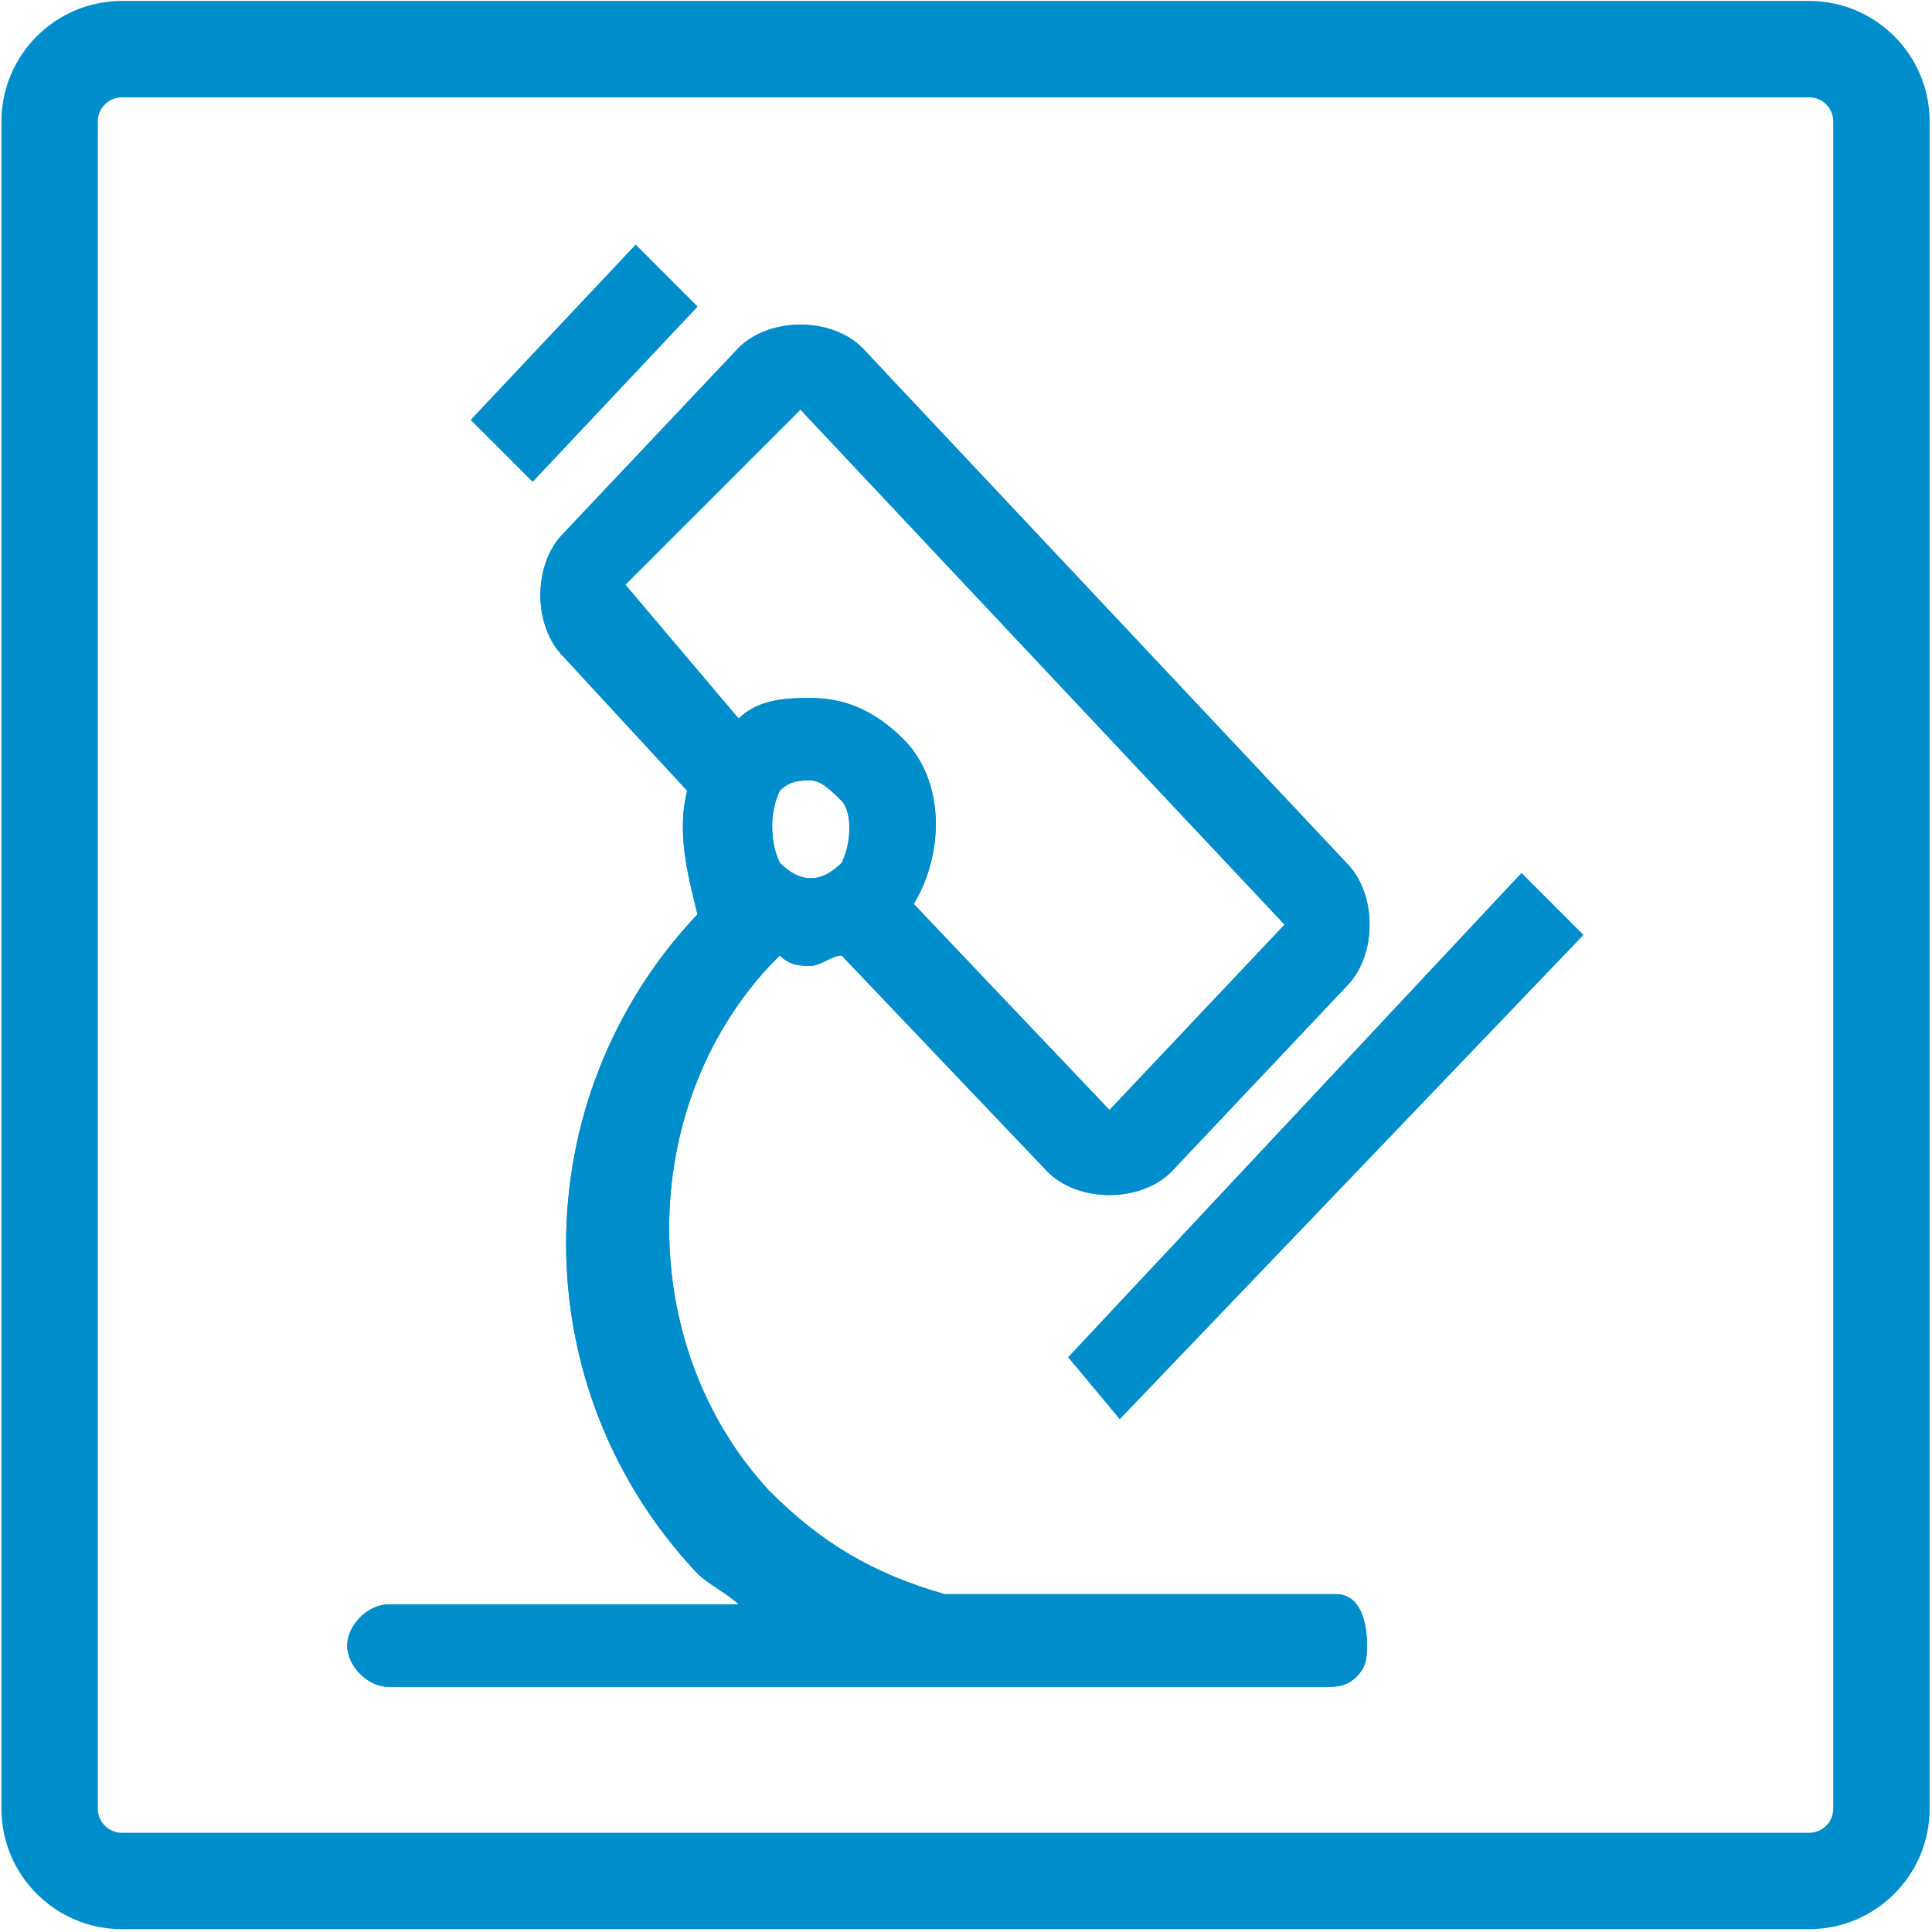
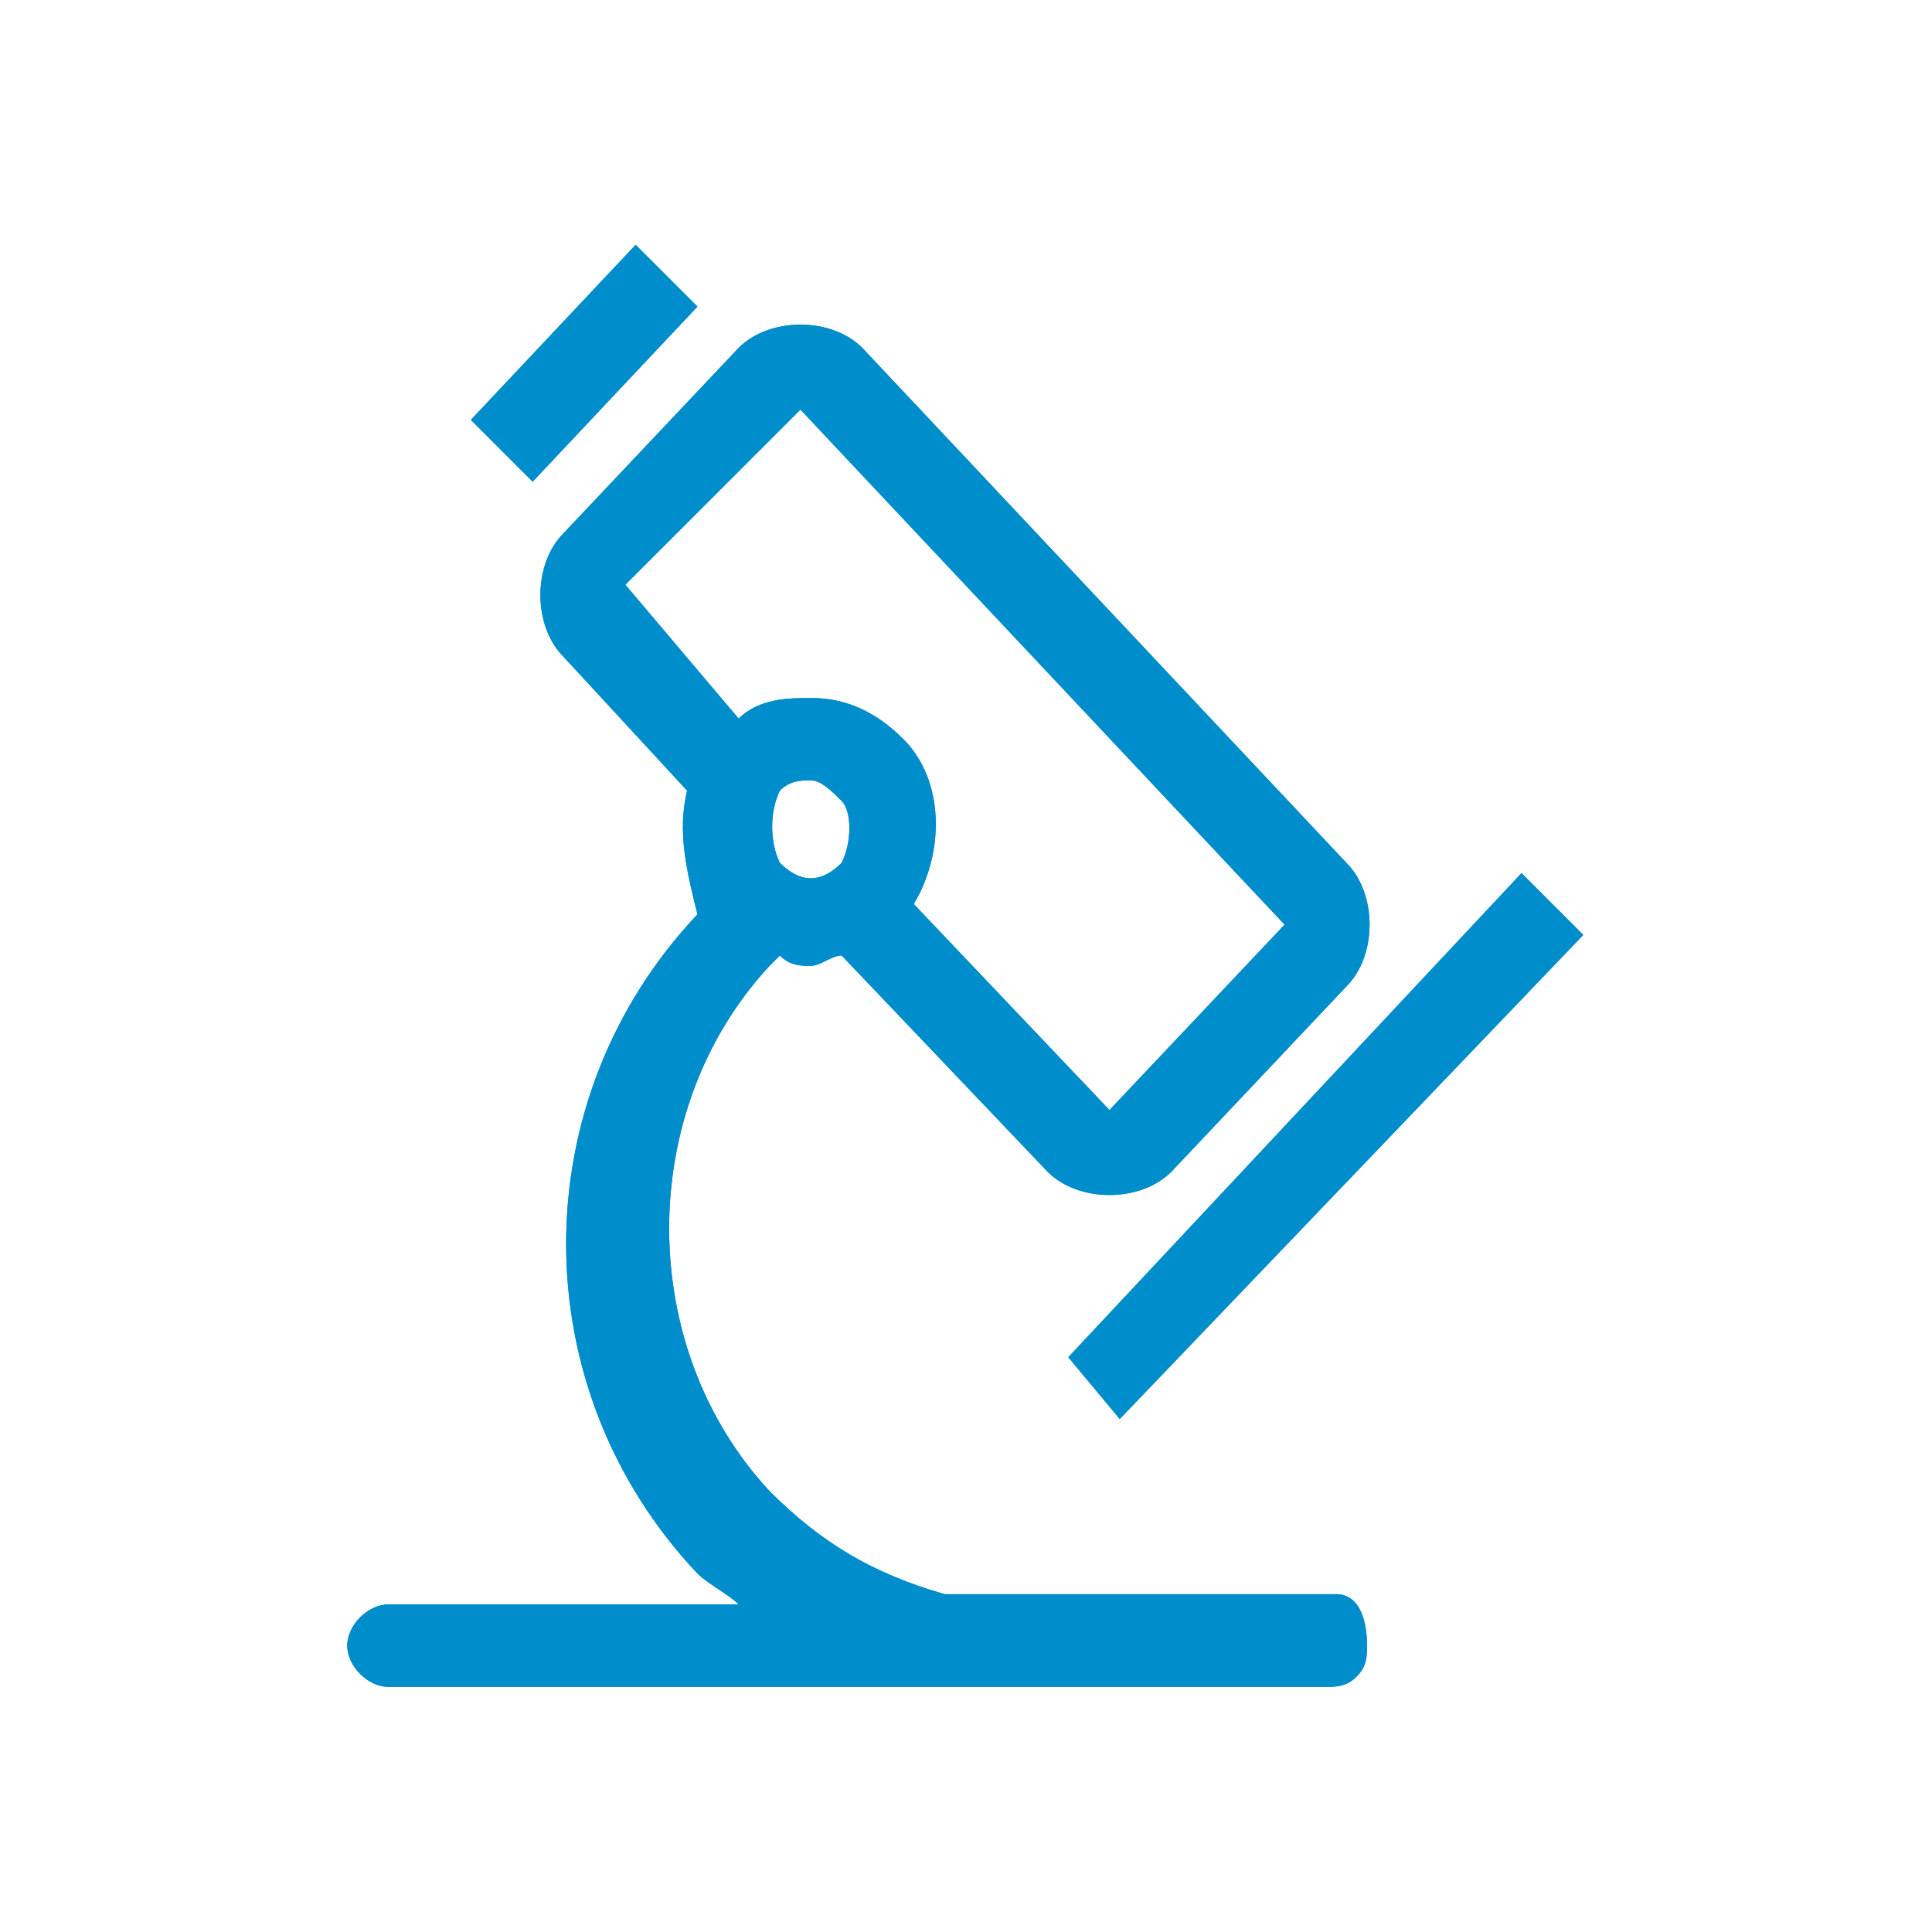
<svg xmlns="http://www.w3.org/2000/svg" t="1658389993274" class="icon" viewBox="0 0 1024 1024" version="1.1" p-id="12748" width="45" height="45">
  <defs>
    <style type="text/css">@font-face { font-family: feedback-iconfont; src: url("//at.alicdn.com/t/font_1031158_u69w8yhxdu.woff2?t=1630033759944") format("woff2"), url("//at.alicdn.com/t/font_1031158_u69w8yhxdu.woff?t=1630033759944") format("woff"), url("//at.alicdn.com/t/font_1031158_u69w8yhxdu.ttf?t=1630033759944") format("truetype"); }
</style>
  </defs>
-   <path d="M958.88 1022.5H64.63C29.37 1022.46 0.79 993.89 0.75 958.62V64.38C0.79 29.11 29.36 0.54 64.63 0.5h894.25c35.26 0.04 63.84 28.62 63.88 63.88v894.25c-0.05 35.26-28.62 63.83-63.88 63.87zM64.63 51.6c-7.06 0-12.78 5.72-12.78 12.78v894.25c0 7.05 5.72 12.78 12.78 12.78h894.25c7.05 0 12.78-5.72 12.78-12.78V64.38c0-7.06-5.72-12.78-12.78-12.78H64.63z m0 0" p-id="12749" fill="#008dcb" />
  <path d="M593.5 752.12l-27.29-32.76 240.21-256.59 32.76 32.76L593.5 752.12c5.46 0 5.46 0 0 0zM282.32 255.31l87.35-92.81-32.76-32.76-87.35 92.81 32.76 32.76z m442.21 616.92c0 5.46 0 10.92-5.46 16.38-5.46 5.46-10.92 5.46-16.38 5.46h-496.8c-10.92 0-21.84-10.92-21.84-21.84s10.92-21.84 21.84-21.84h185.62c-5.46-5.46-16.38-10.92-21.84-16.38-92.81-98.27-92.81-251.14 0-349.4-5.46-21.84-10.92-43.68-5.46-65.51l-65.51-70.97c-16.38-16.38-16.38-49.14 0-65.51l92.81-98.27c16.38-16.38 49.13-16.38 65.51 0l256.6 272.97c16.38 16.38 16.38 49.14 0 65.51L620.8 621.1c-16.38 16.38-49.13 16.38-65.51 0L446.1 506.45c-5.46 0-10.92 5.46-16.38 5.46-5.46 0-10.92 0-16.37-5.46l-5.46 5.46c-70.97 76.43-70.97 202 0 278.43 27.29 27.3 54.59 43.68 92.81 54.6h207.46c10.91-0.01 16.37 10.91 16.37 27.29zM446.1 424.56c-5.46-5.46-10.92-10.92-16.38-10.92-5.46 0-10.92 0-16.37 5.46-5.46 10.92-5.46 27.3 0 38.22 10.92 10.92 21.83 10.92 32.75 0 5.46-10.93 5.46-27.31 0-32.76z m-54.59-43.68c10.92-10.92 27.3-10.92 38.21-10.92 16.38 0 32.76 5.46 49.14 21.84 21.84 21.84 21.84 60.05 5.46 87.35l103.73 109.19 92.81-98.27-256.6-272.97-92.81 92.81 60.06 70.97z m0 0" p-id="12750" fill="#008dcb" />
  <path d="M593.5 752.12l-27.29-32.76 240.21-256.59 32.76 32.76L593.5 752.12c5.46 0 5.46 0 0 0zM282.32 255.31l87.35-92.81-32.76-32.76-87.35 92.81 32.76 32.76z m442.21 616.92c0 5.46 0 10.92-5.46 16.38-5.46 5.46-10.92 5.46-16.38 5.46h-496.8c-10.92 0-21.84-10.92-21.84-21.84s10.92-21.84 21.84-21.84h185.62c-5.46-5.46-16.38-10.92-21.84-16.38-92.81-98.27-92.81-251.14 0-349.4-5.46-21.84-10.92-43.68-5.46-65.51l-65.51-70.97c-16.38-16.38-16.38-49.14 0-65.51l92.81-98.27c16.38-16.38 49.13-16.38 65.51 0l256.6 272.97c16.38 16.38 16.38 49.14 0 65.51L620.8 621.1c-16.38 16.38-49.13 16.38-65.51 0L446.1 506.45c-5.46 0-10.92 5.46-16.38 5.46-5.46 0-10.92 0-16.37-5.46l-5.46 5.46c-70.97 76.43-70.97 202 0 278.43 27.29 27.3 54.59 43.68 92.81 54.6h207.46c10.91-0.01 16.37 10.91 16.37 27.29zM446.1 424.56c-5.46-5.46-10.92-10.92-16.38-10.92-5.46 0-10.92 0-16.37 5.46-5.46 10.92-5.46 27.3 0 38.22 10.92 10.92 21.83 10.92 32.75 0 5.46-10.93 5.46-27.31 0-32.76z m-54.59-43.68c10.92-10.92 27.3-10.92 38.21-10.92 16.38 0 32.76 5.46 49.14 21.84 21.84 21.84 21.84 60.05 5.46 87.35l103.73 109.19 92.81-98.27-256.6-272.97-92.81 92.81 60.06 70.97z m0 0" p-id="12751" fill="#008dcb" />
</svg>